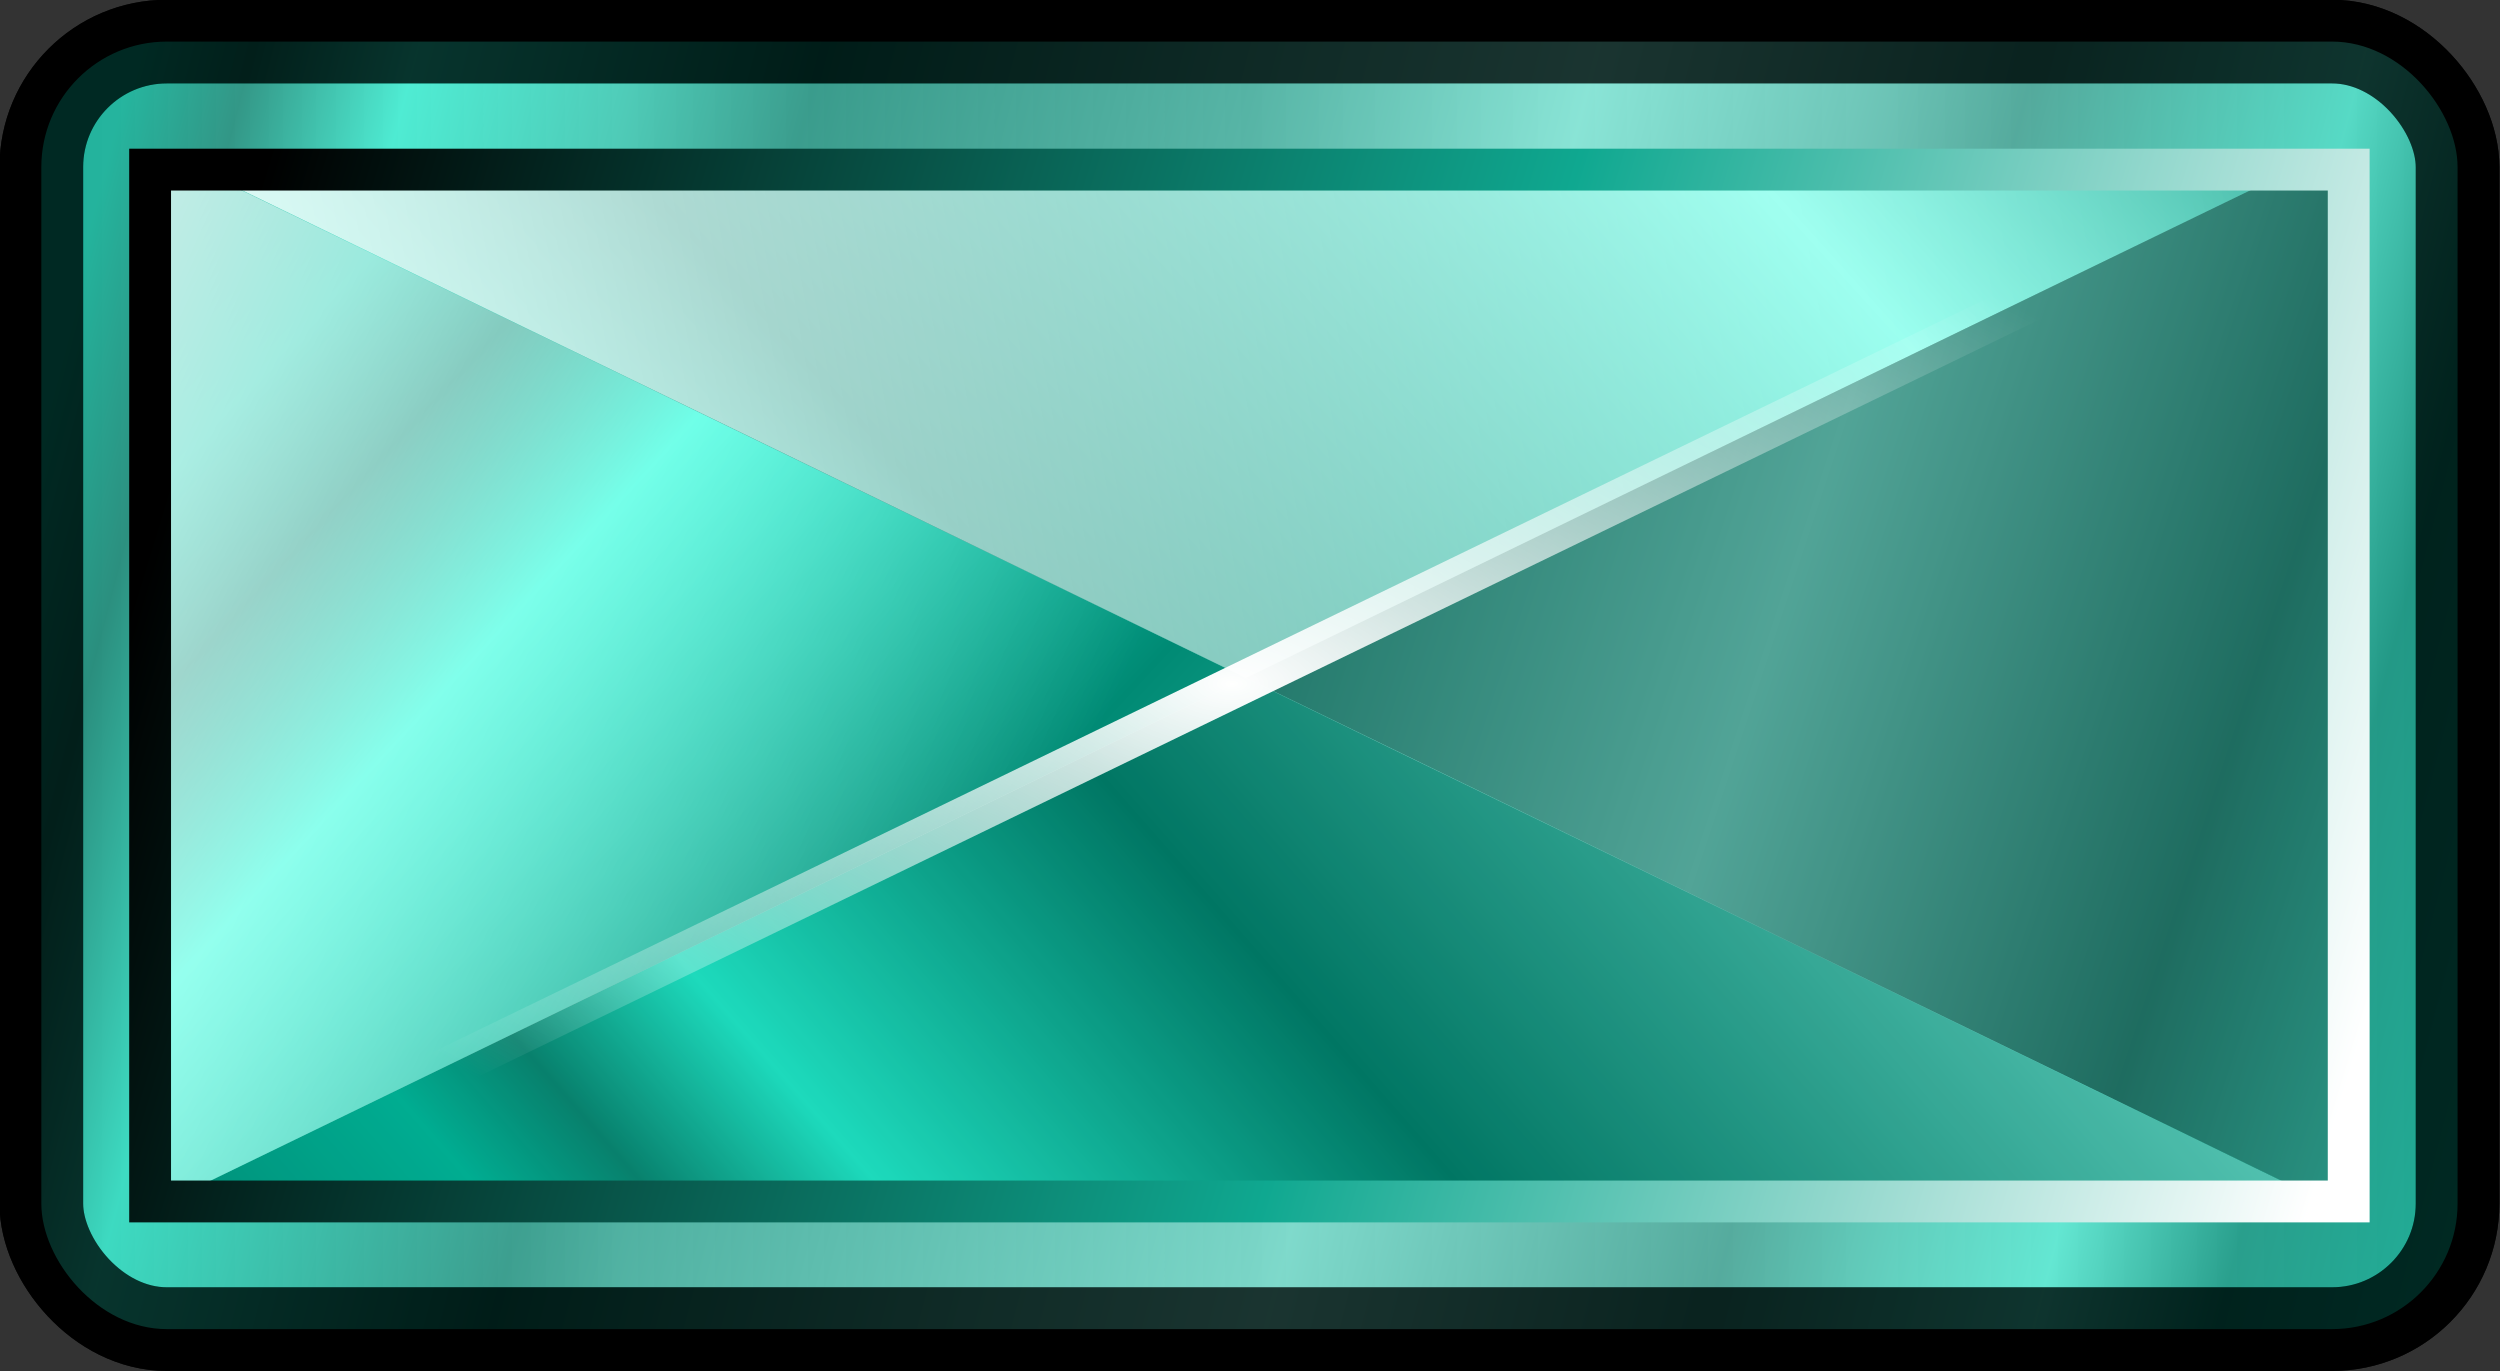
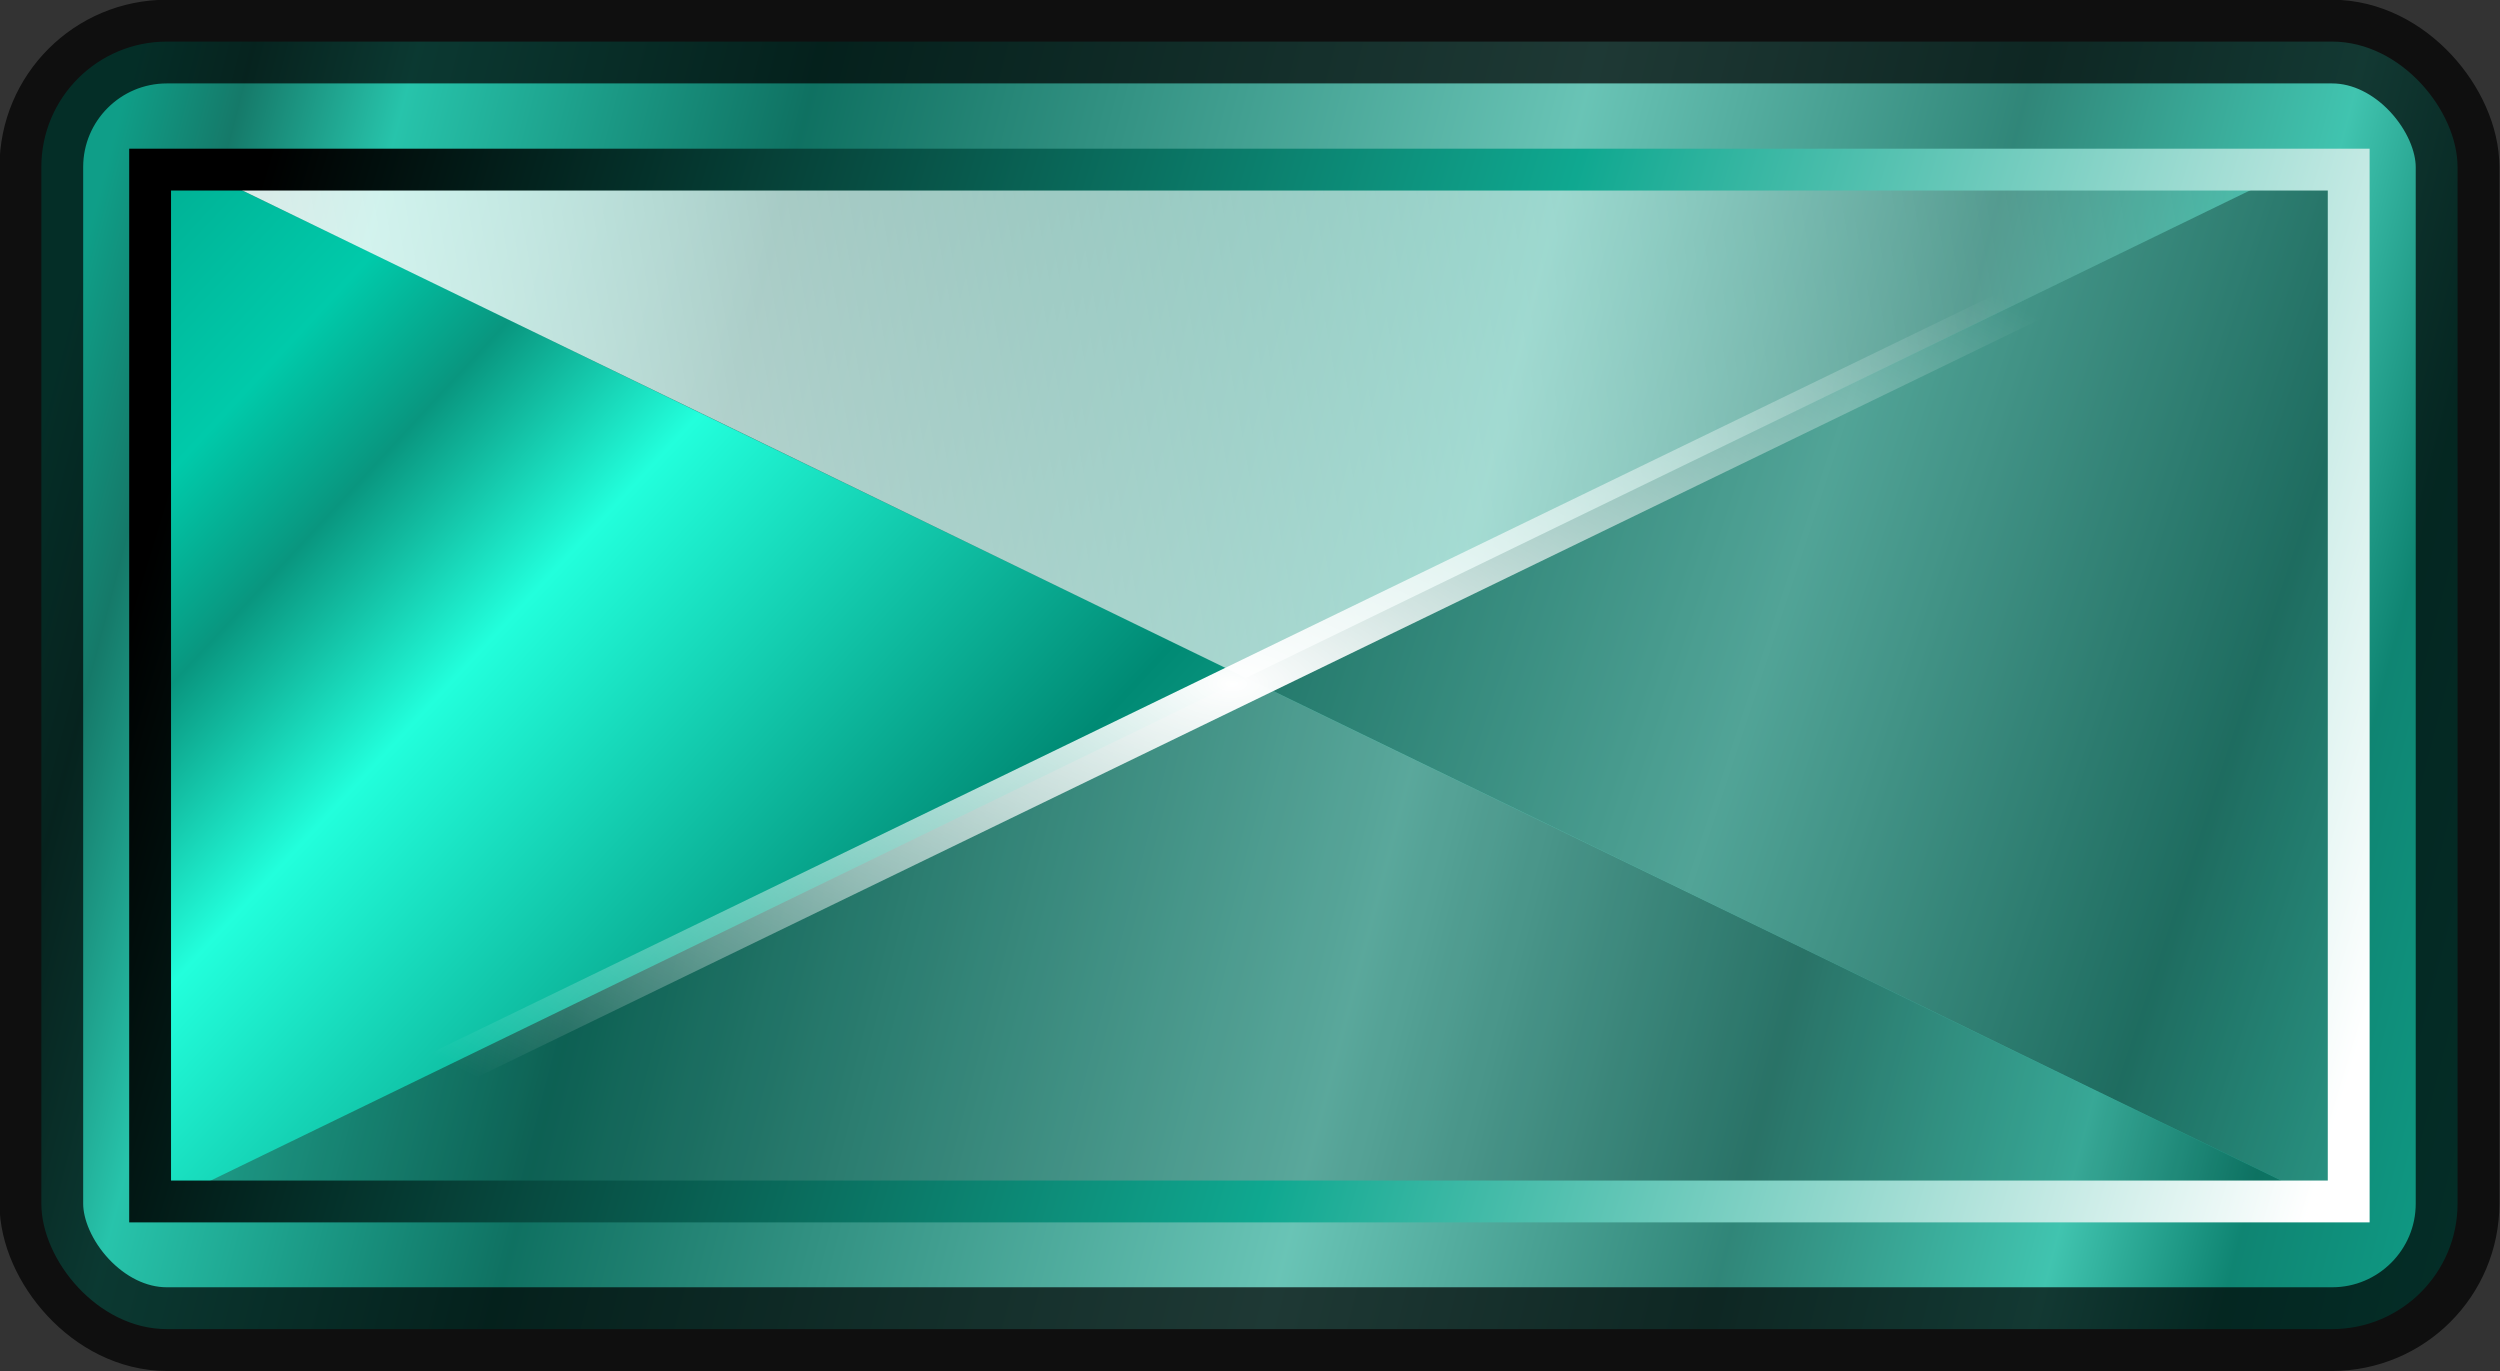
<svg xmlns="http://www.w3.org/2000/svg" xmlns:ns1="http://sodipodi.sourceforge.net/DTD/sodipodi-0.dtd" xmlns:ns2="http://www.inkscape.org/namespaces/inkscape" xmlns:xlink="http://www.w3.org/1999/xlink" id="svg9940" ns1:docname="gem.svg" viewBox="0 0 259.752 142.473" version="1.1" ns2:version="0.48+devel r">
  <rect x="0" y="0" width="259.752" height="142.473" fill="#333333" stroke="none" />
  <defs id="defs9942">
    <linearGradient id="linearGradient9759" y2="1046.5" gradientUnits="userSpaceOnUse" x2="632.2" gradientTransform="matrix(.937 0 0 .826 -295.72 -516.34)" y1="1031.4" x1="576" ns2:collect="always">
      <stop id="stop9755" style="stop-color:#000000" offset="0" />
      <stop id="stop9786" style="stop-color:#0fa890" offset=".556" />
      <stop id="stop9757" style="stop-color:#ffffff" offset="1" />
    </linearGradient>
    <radialGradient id="radialGradient9322" xlink:href="#linearGradient5711-8-2-0-5-747-6-392-0-953-5-581-8-696-7-723-8-712-0-452-0-341-1-526-7-660-4-668-4-633-1-97-1-174-8-662-9-86-7-334-5-1-5-2-0-6-4" gradientUnits="userSpaceOnUse" cy="1031.4" cx="604.58" gradientTransform="matrix(1 0 0 .498 -333.57 -178.46)" r="26.128" ns2:collect="always" />
    <linearGradient id="linearGradient5711-8-2-0-5-747-6-392-0-953-5-581-8-696-7-723-8-712-0-452-0-341-1-526-7-660-4-668-4-633-1-97-1-174-8-662-9-86-7-334-5-1-5-2-0-6-4" ns2:collect="always">
      <stop id="stop2742-6-6-6-1-4-2-4" style="stop-color:#ffffff" offset="0" />
      <stop id="stop2744-5-8-9-5-8-1-1" style="stop-color:#ffffff;stop-opacity:0" offset="1" />
    </linearGradient>
    <linearGradient id="linearGradient9052-5" y2="527.41" xlink:href="#linearGradient5711-8-2-0-5-747-6-392-0-953-5-581-8-696-7-723-8-712-0-452-0-341-1-526-7-660-4-668-4-633-1-97-1-174-8-662-9-86-7-334-5-1-5-2-0-6-4" gradientUnits="userSpaceOnUse" y1="537.59" gradientTransform="matrix(-1.088 0 0 -1.131 637.52 932.19)" x2="339.52" x1="361.14" ns2:collect="always" />
    <linearGradient id="linearGradient9054-1" y2="543.71" xlink:href="#linearGradient5711-8-2-0-5-747-6-392-0-953-5-581-8-696-7-723-8-712-0-452-0-341-1-526-7-660-4-668-4-633-1-97-1-174-8-662-9-86-7-334-5-1-5-2-0-6-4" gradientUnits="userSpaceOnUse" y1="533.39" gradientTransform="matrix(-1.088 0 0 -1.131 637.52 932.19)" x2="311.01" x1="367.01" ns2:collect="always" />
    <linearGradient id="linearGradient8871-8-4" y2="506.44" xlink:href="#linearGradient8970" spreadMethod="repeat" gradientUnits="userSpaceOnUse" x2="303.29" gradientTransform="matrix(-1.088 0 0 -1.131 637.52 932.19)" y1="526.65" x1="362.03" ns2:collect="always" />
    <linearGradient id="linearGradient8970" ns2:collect="always">
      <stop id="stop8972" style="stop-color:#00caaa" offset="0" />
      <stop id="stop8990" style="stop-color:#09967f" offset=".044" />
      <stop id="stop8988" style="stop-color:#22ffdc" offset=".106" />
      <stop id="stop8982" style="stop-color:#008a74" offset=".259" />
      <stop id="stop8980" style="stop-color:#7fffeb" offset=".552" />
      <stop id="stop8984" style="stop-color:#2fa895" offset=".718" />
      <stop id="stop8978" style="stop-color:#46ffe2" offset=".842" />
      <stop id="stop8986" style="stop-color:#00a68c" offset=".911" />
      <stop id="stop8974" style="stop-color:#00caaa" offset="1" />
    </linearGradient>
    <linearGradient id="linearGradient9054" y2="541.75" xlink:href="#linearGradient8970" spreadMethod="repeat" gradientUnits="userSpaceOnUse" y1="499.85" gradientTransform="matrix(-1.088 0 0 -1.131 637.52 932.19)" x2="290.7" x1="335.28" ns2:collect="always" />
    <linearGradient id="linearGradient8918-3" y2="568.13" xlink:href="#linearGradient8970" spreadMethod="repeat" gradientUnits="userSpaceOnUse" y1="526.65" gradientTransform="matrix(-1.088 0 0 -1.131 637.52 932.19)" x2="316.56" x1="362.03" ns2:collect="always" />
    <linearGradient id="linearGradient9052" y2="479.43" xlink:href="#linearGradient8970" spreadMethod="repeat" gradientUnits="userSpaceOnUse" y1="528.57" gradientTransform="matrix(-1.088 0 0 -1.131 637.52 932.19)" x2="312.8" x1="363.8" ns2:collect="always" />
    <linearGradient id="linearGradient8976" y2="1045.1" xlink:href="#linearGradient8970" gradientUnits="userSpaceOnUse" x2="634.16" gradientTransform="translate(-333.57 -696.14)" y1="1029.7" x1="574.88" ns2:collect="always" />
    <linearGradient id="linearGradient8867" y2="628.29" gradientUnits="userSpaceOnUse" x2="280.32" gradientTransform="translate(20.988 -293.07)" y1="628.29" x1="220.56" ns2:collect="always">
      <stop id="stop101792" style="stop-color:#686868" offset="0" />
      <stop id="stop101794" style="stop-color:#ebebeb" offset=".25" />
      <stop id="stop101796" style="stop-color:#797979" offset=".5" />
      <stop id="stop101798" style="stop-color:#c6c6c6" offset=".75" />
      <stop id="stop101800" style="stop-color:#686868" offset="1" />
    </linearGradient>
  </defs>
  <ns1:namedview id="base" bordercolor="#666666" ns2:pageshadow="2" ns2:window-y="24" fit-margin-left="0" pagecolor="#000000" fit-margin-top="0" ns2:window-maximized="1" ns2:zoom="0.49497475" ns2:window-x="1985" ns2:window-height="1056" showgrid="false" borderopacity="1.0" ns2:current-layer="layer1" ns2:cx="-501.21314" ns2:cy="31.069297" fit-margin-right="0" fit-margin-bottom="0" ns2:window-width="1855" ns2:pageopacity="0" ns2:document-units="px" />
  <g id="layer1" ns2:label="Layer 1" ns2:groupmode="layer" transform="translate(-141.55 -263.98)">
    <g id="g10639" transform="matrix(4.347 0 0 4.347 -908.52 -1122)">
-       <rect id="rect1846-9-3-5-5-3-1-9-4-4-3-9" style="color:#000000;stroke:#000000;stroke-width:2;fill:url(#linearGradient8867)" ns2:export-filename="/media/apofis/praca/android/casual/brickenoid/topack/game/brik-metal.png" rx="3" ry="3" height="30.774" width="57.752" ns2:export-xdpi="191.28999" ns2:export-ydpi="191.28999" y="319.83" x="242.55" />
      <rect id="rect1846-9-3-5-5-3-1-9-4-4-9-7-5" style="opacity:0.709;color:#000000;stroke:#000000;stroke-width:2;fill:url(#linearGradient8976)" ns2:export-filename="/media/apofis/praca/android/casual/brickenoid/topack/game/brik-metal.png" rx="3" ry="3" height="30.774" width="57.752" ns2:export-xdpi="191.28999" ns2:export-ydpi="191.28999" y="319.83" x="242.55" />
      <path id="path8968-9" style="color:#000000;fill:url(#linearGradient9052)" ns2:connector-curvature="0" d="m271.34 335.04-25.146-12.211c-0.563 0.294-1.008 0.77-1.008 1.451v21.879c0 0.524 0.245 0.964 0.605 1.287l25.549-12.406z" />
-       <path id="path8885-2" style="color:#000000;fill:url(#linearGradient8918-3)" ns2:connector-curvature="0" d="m271.34 335.04-25.549 12.406c0.312 0.28 0.706 0.478 1.16 0.478h48.945c0.418 0 0.767-0.2 1.068-0.441l-25.625-12.443z" />
-       <path id="path8959-6" style="color:#000000;fill:url(#linearGradient9054)" ns2:connector-curvature="0" d="m296.57 322.79c-0.222-0.1-0.405-0.275-0.666-0.275h-48.945c-0.296 0-0.513 0.184-0.758 0.312l25.146 12.211 25.223-12.248z" />
      <path id="rect1590-8-9-6-1-7-8-41-2-0-1" style="color:#000000;fill:url(#linearGradient8871-8-4)" ns2:connector-curvature="0" d="m296.57 322.79-25.223 12.248 25.625 12.443c0.404-0.323 0.697-0.764 0.697-1.324v-21.879c0-0.717-0.488-1.212-1.1-1.488z" />
      <path id="path8959-6-9" style="color:#000000;fill:url(#linearGradient9054-1)" ns2:connector-curvature="0" d="m296.57 322.79c-0.222-0.1-0.405-0.275-0.666-0.275h-48.945c-0.296 0-0.513 0.184-0.758 0.312l25.146 12.211 25.223-12.248z" />
      <path id="path8885-2-8" style="opacity:.147;color:#000000;fill:#000000" ns2:connector-curvature="0" d="m271.34 335.04-25.549 12.406c0.312 0.28 0.706 0.478 1.16 0.478h48.945c0.418 0 0.767-0.2 1.068-0.441l-25.625-12.443z" />
-       <path id="path8968-9-9" style="opacity:0.773;color:#000000;fill:url(#linearGradient9052-5)" ns2:connector-curvature="0" d="m271.34 335.04-25.146-12.211c-0.563 0.294-1.008 0.77-1.008 1.451v21.879c0 0.524 0.245 0.964 0.605 1.287l25.549-12.406z" />
      <path id="rect1590-8-9-6-1-7-8-41-2-0-1-9" style="opacity:0.358;color:#000000;fill:#000000" ns2:connector-curvature="0" d="m296.57 322.79-25.223 12.248 25.625 12.443c0.404-0.323 0.697-0.764 0.697-1.324v-21.879c0-0.717-0.488-1.212-1.1-1.488z" />
      <path id="path9282" style="stroke:url(#radialGradient9322);stroke-width:1px;fill:none" d="m245.1 347.84 51.819-25.128" ns2:connector-curvature="0" ns2:path-effect="#path-effect9284" ns2:original-d="m 245.09805,347.84354 51.81943,-25.1282" />
-       <path id="path9282-5" style="stroke:url(#radialGradient9322);stroke-width:1px;fill:none" d="m296.92 347.84-51.819-25.128" ns2:connector-curvature="0" ns2:path-effect="#path-effect9284-9" ns2:original-d="m 296.91748,347.84354 -51.81943,-25.1282" />
      <rect id="rect1846-9-3-5-5-3-1-9-4-4-9-7-5-2" style="color:#000000;stroke:url(#linearGradient9759);fill:none" ns2:export-ydpi="191.28999" ns2:export-filename="/media/apofis/praca/android/casual/brickenoid/topack/game/brik-metal.png" height="24.663" width="52.55" ns2:export-xdpi="191.28999" y="322.89" x="245.15" />
    </g>
  </g>
</svg>